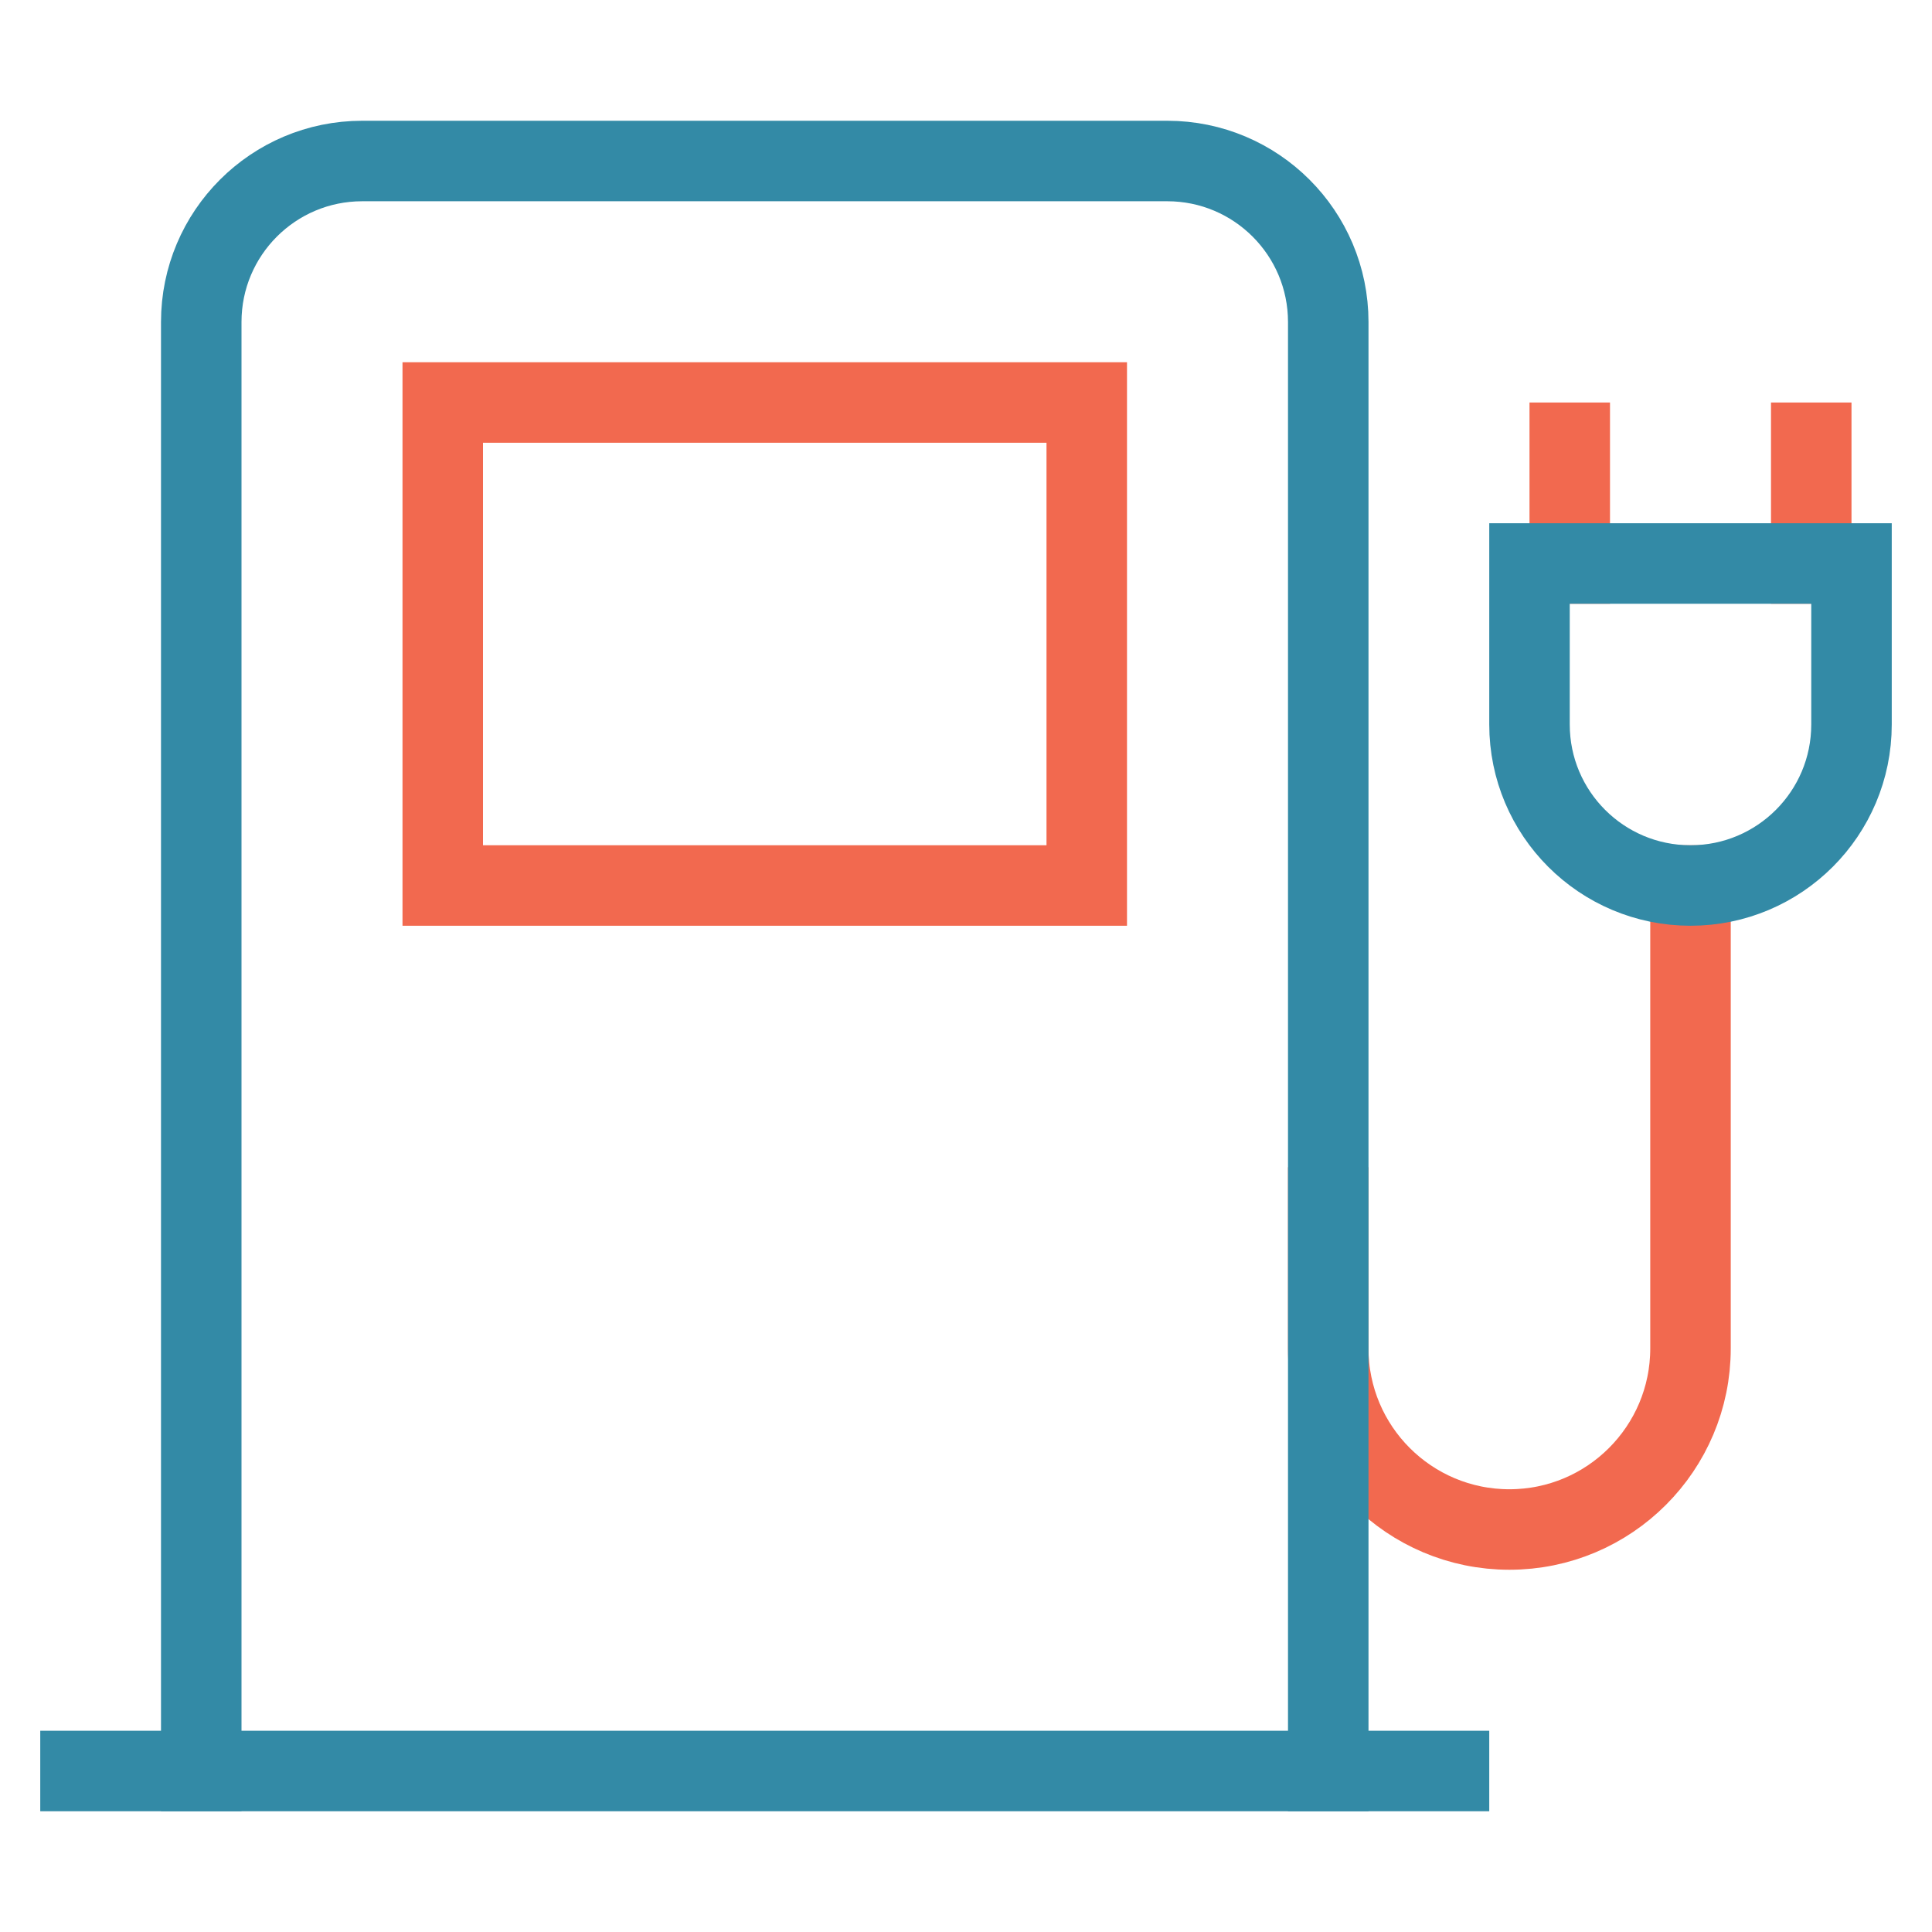
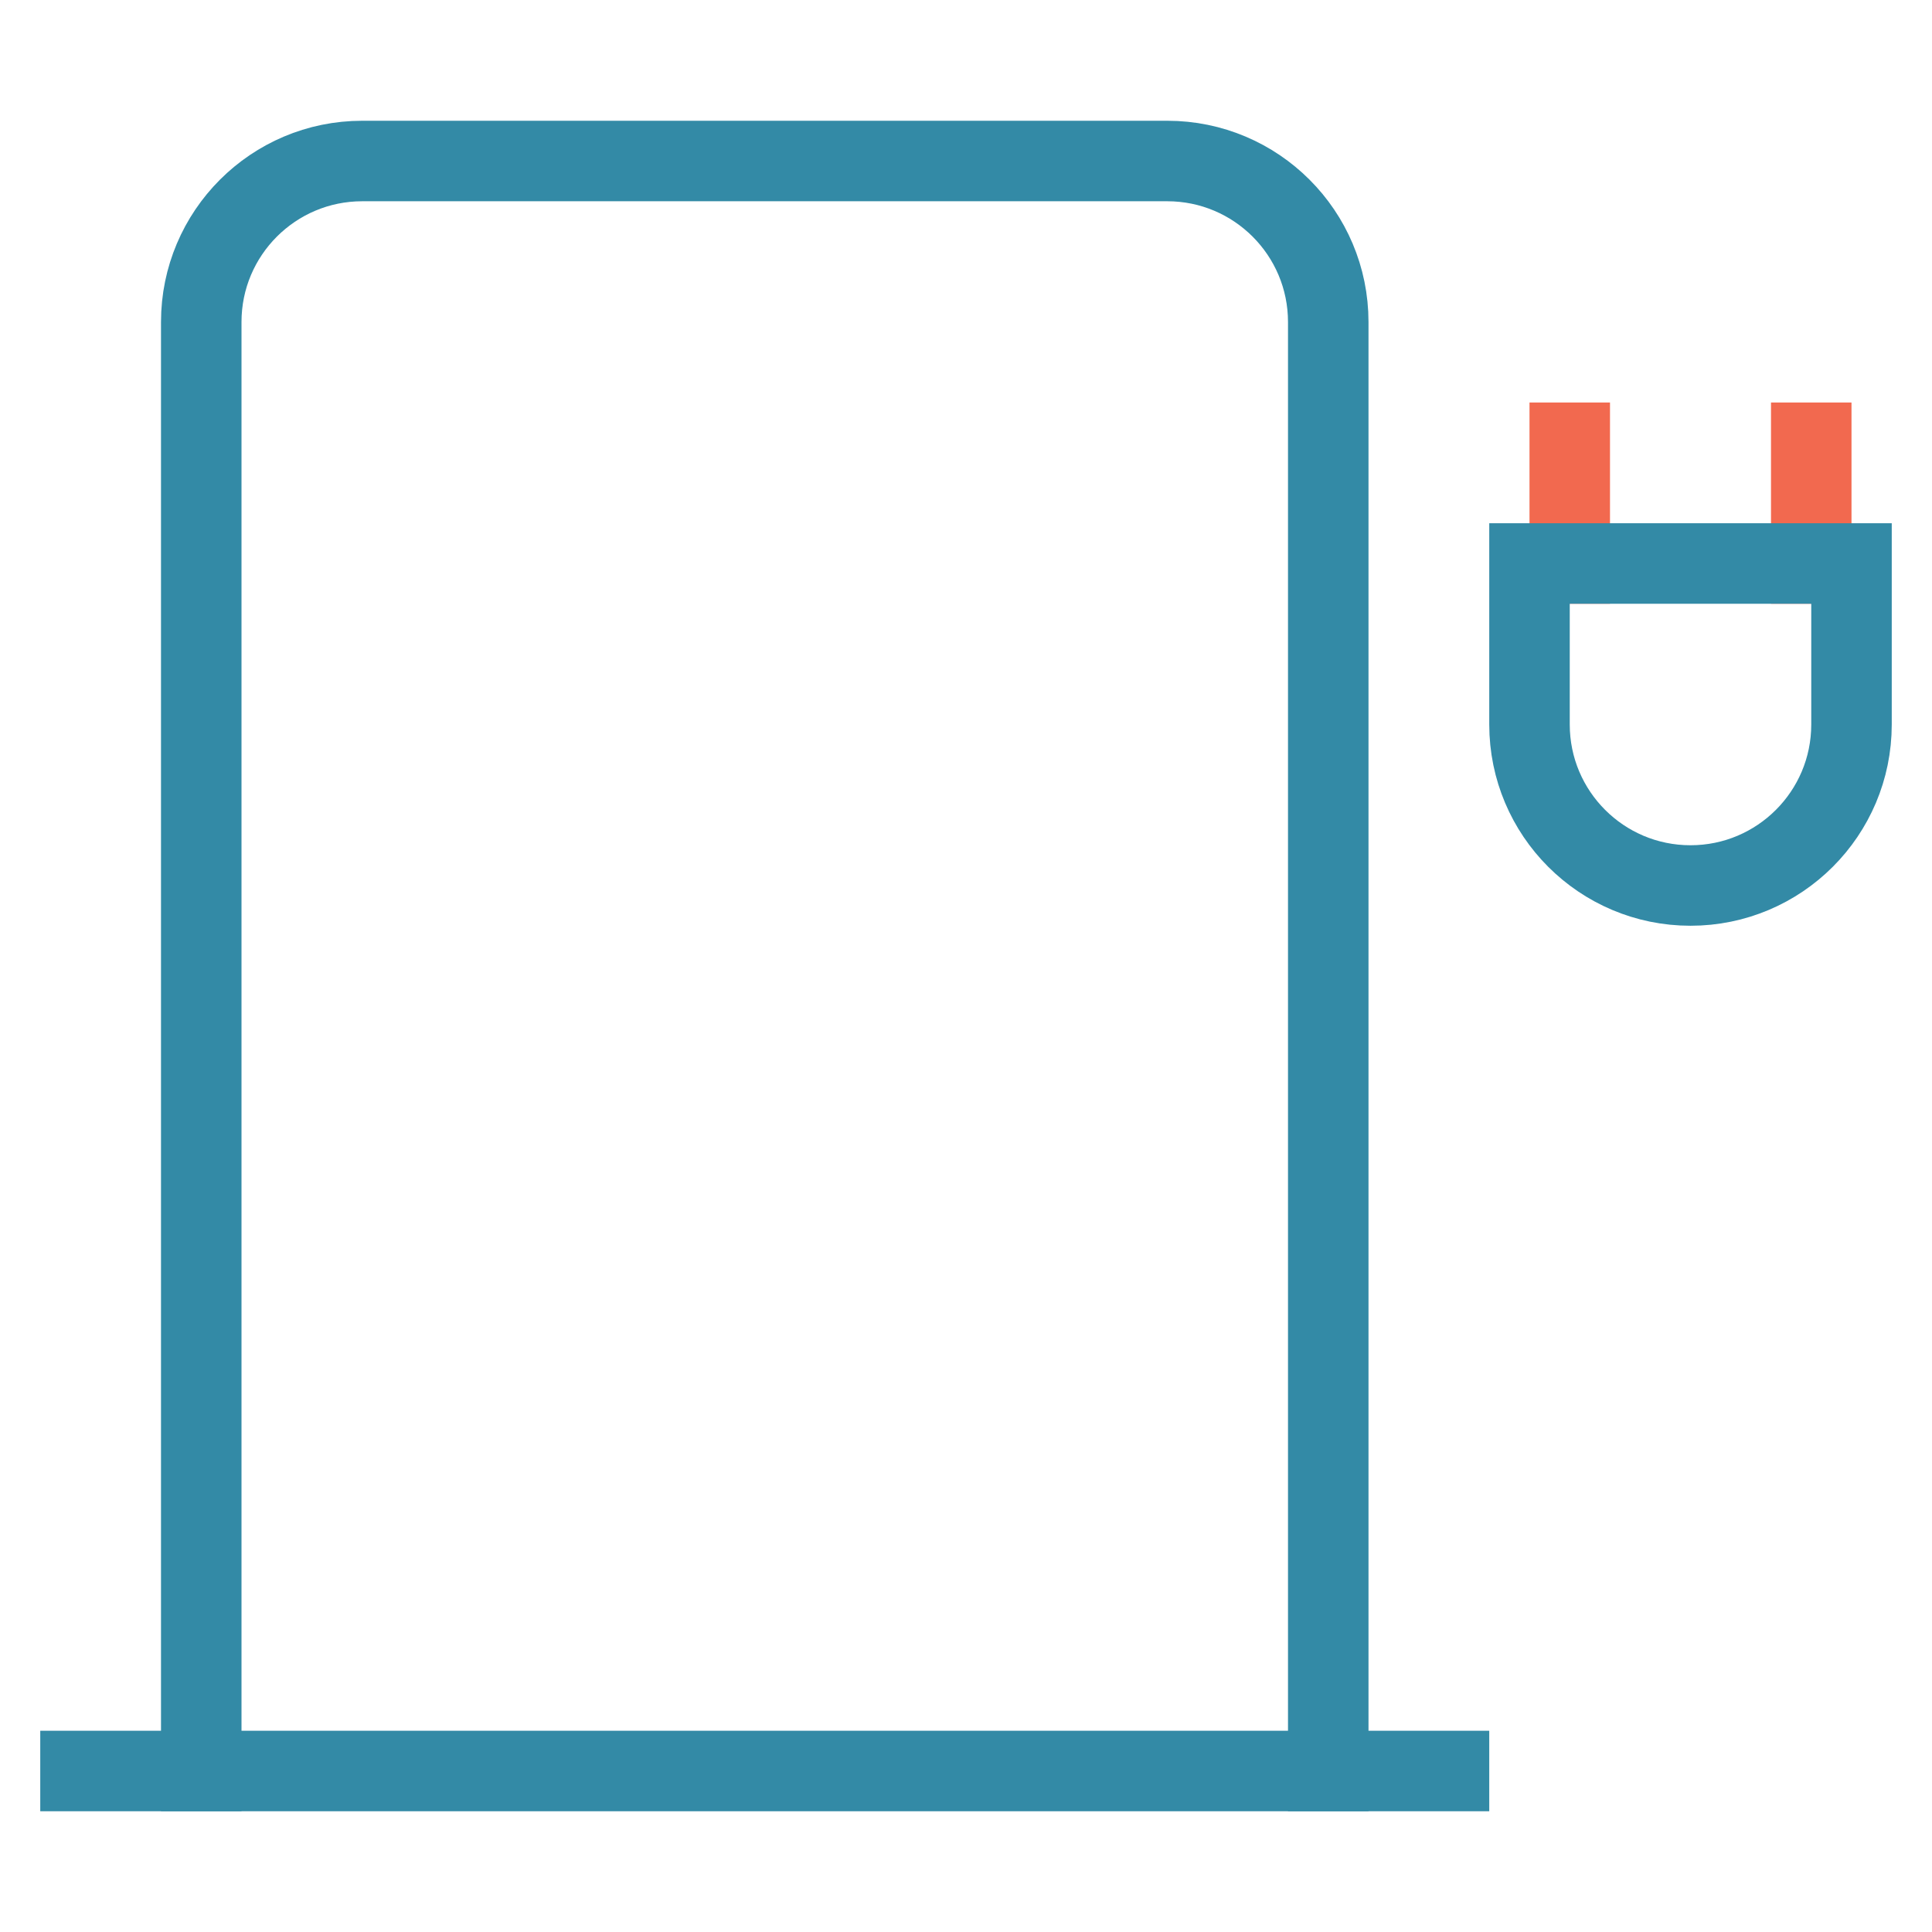
<svg xmlns="http://www.w3.org/2000/svg" width="48" height="48" viewBox="0 0 48 48">
  <g class="nc-icon-wrapper" stroke-linecap="square" stroke-linejoin="miter" stroke-width="2" fill="none" stroke="#338aa6" stroke-miterlimit="10">
-     <path d="M33,30v3.5 c0,2.485,2.015,4.5,4.5,4.5H37.5c2.485,0,4.5-2.015,4.5-4.5V22" stroke="#f2694f" />
    <line x1="45" y1="11" x2="45" y2="14" stroke="#f2694f" />
-     <rect x="11" y="10" width="16" height="12" stroke="#f2694f" />
    <line x1="39" y1="11" x2="39" y2="14" stroke="#f2694f" />
    <path d="M38,14h8v4 c0,2.209-1.791,4-4,4H42c-2.209,0-4-1.791-4-4V14z" />
    <path data-cap="butt" d="M5,44V8c0-2.209,1.791-4,4-4h20 c2.209,0,4,1.791,4,4v36" stroke-linecap="butt" />
    <line x1="2" y1="44" x2="36" y2="44" />
  </g>
</svg>